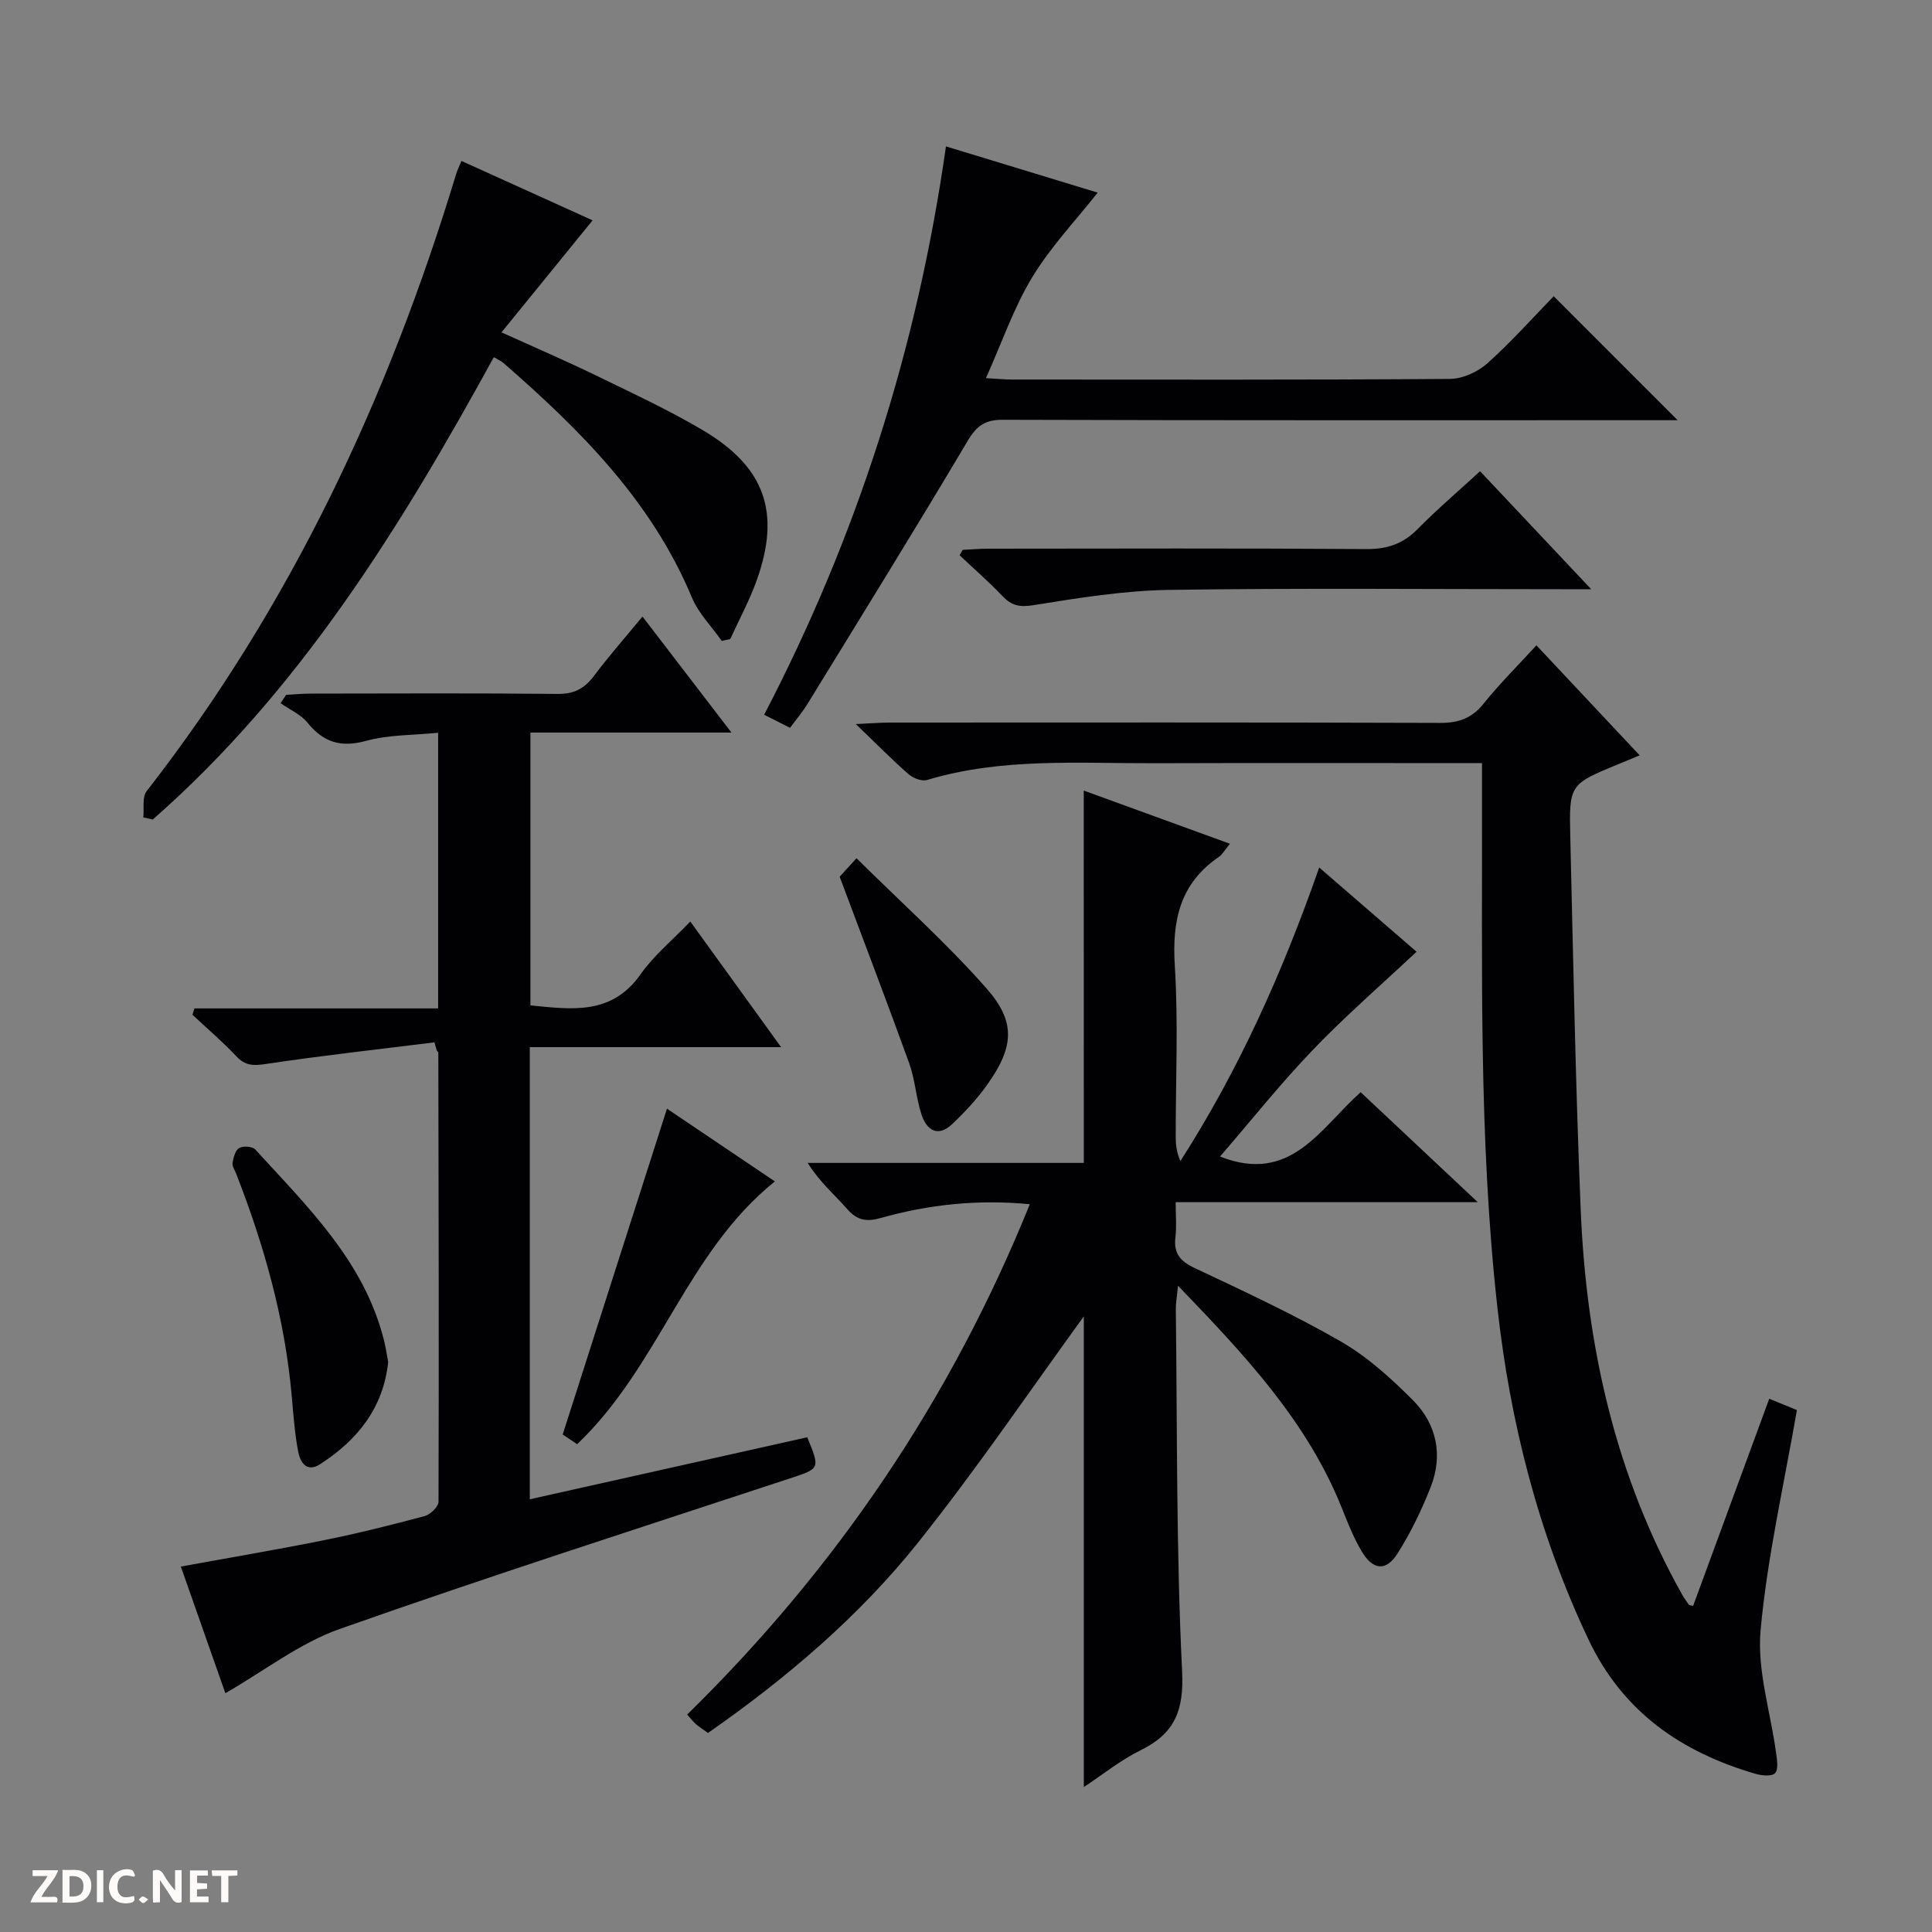
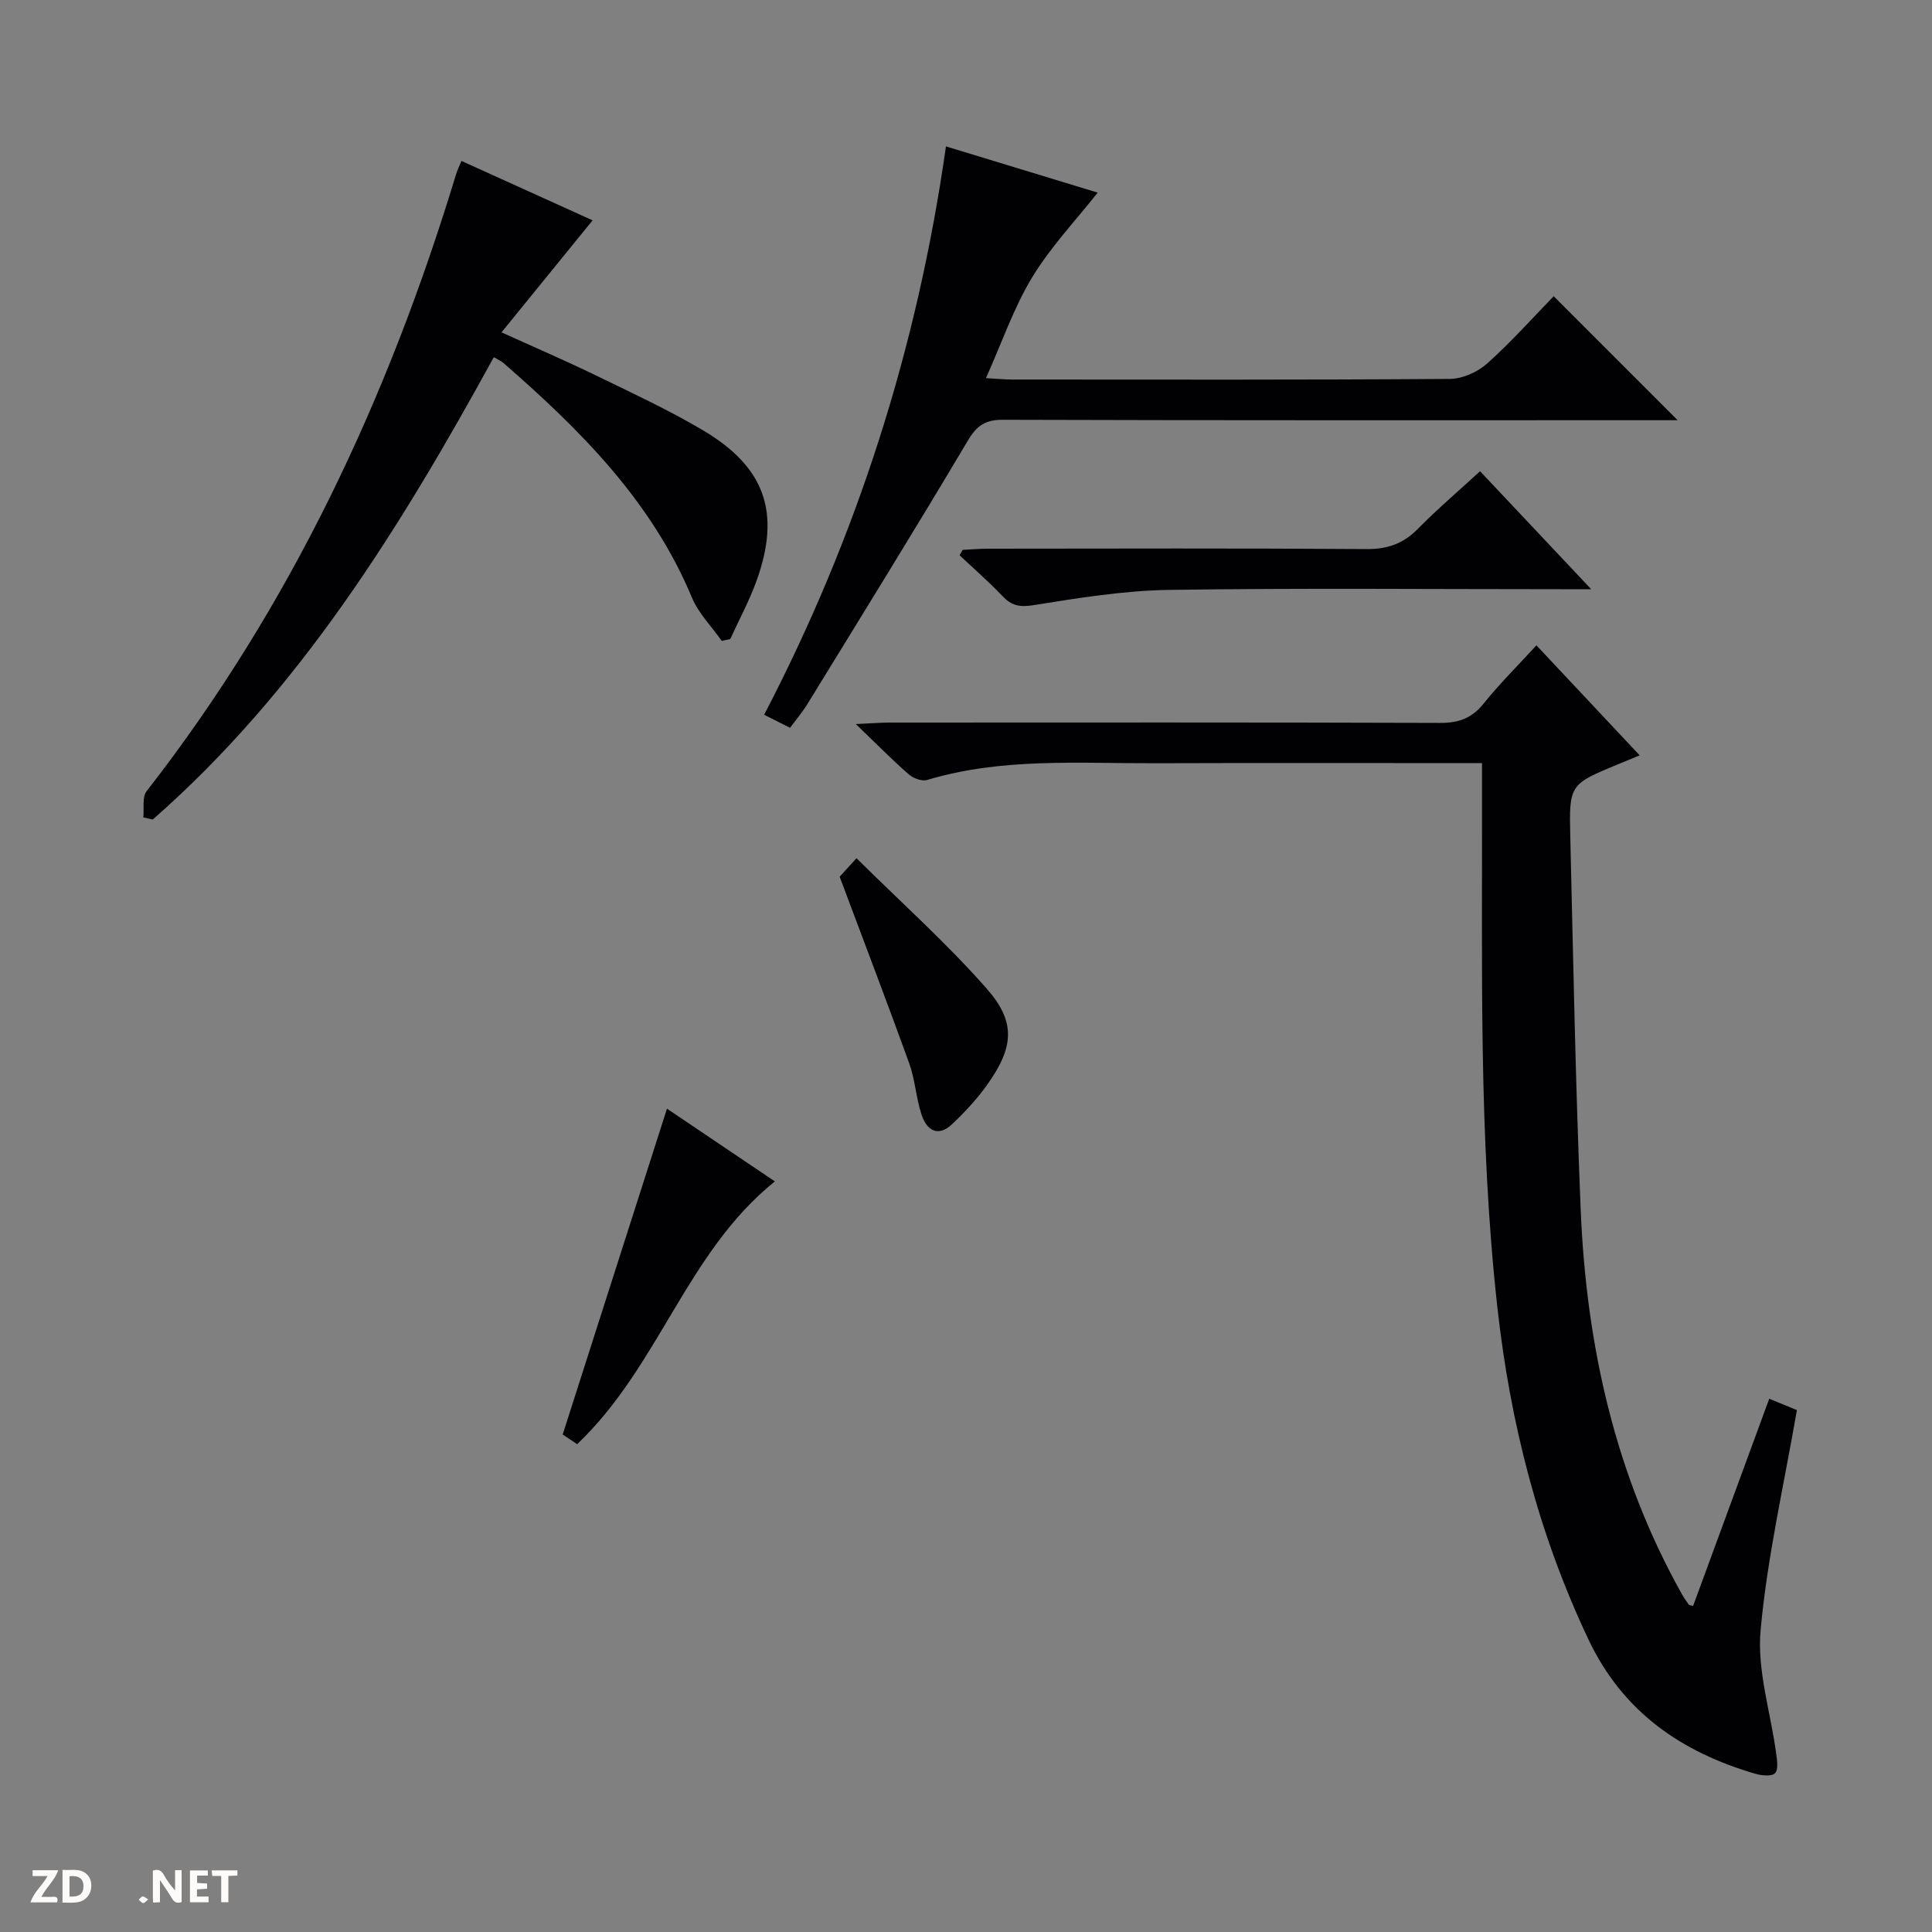
<svg xmlns="http://www.w3.org/2000/svg" enable-background="new 0 0 400 400" viewBox="0 0 400 400">
  <rect x="0" y="0" width="400" height="400" fill="#808080" stroke="none" />
  <path d="m37.59 393.81c-.92.31-1.52.05-2-.78-.7-1.2-1.52-2.34-2.47-3.78v4.59c-.55.03-.95.05-1.41.07-.03-.37-.06-.64-.06-.91 0-1.91 0-3.81 0-5.7 1.13-.41 1.77-.03 2.29.91.62 1.11 1.38 2.14 2.31 3.19v-4.2h1.35v6.61z" fill="#fcfbfa" />
  <path d="m12.94 393.88v-6.75c1.9.19 3.93-.54 5.37 1.29.8 1.01.78 2.88.03 3.97-1.37 1.97-3.4 1.51-6.4 1.49m2.45-1.22c2.04.12 2.92-.58 2.89-2.21-.03-1.51-.98-2.19-2.89-2z" fill="#fcfbfa" />
  <path d="m11.81 393.87h-5.49c.68-2.18 2.47-3.48 3.51-5.45h-3.08v-1.21h5.29c-.71 2.13-2.44 3.48-3.47 5.51.86 0 1.63.04 2.39-.01.79-.05 1.14.21.85 1.16" fill="#fcfbfa" />
  <path d="m39.33 393.86v-6.61h3.7v1.07h-2.22v1.52c.68.04 1.34.09 2.07.13v1.07c-.72.05-1.38.09-2.1.14v1.48h2.4v1.19h-3.85z" fill="#fcfbfa" />
-   <path d="m27.71 388.56c-1.15-.3-2.46-.61-3.1.64-.37.73-.41 1.93-.06 2.67.63 1.35 1.99.93 3.17.68.35.94-.01 1.32-.93 1.46-1.62.25-3.05-.27-3.76-1.48-.73-1.24-.6-3.03.31-4.17.88-1.11 2.71-1.7 4-1.16.32.13.44.74.65 1.12-.1.08-.19.16-.28.24" fill="#fcfbfa" />
  <path d="m49.15 387.24v1.07c-.59.02-1.17.05-1.87.08v5.44h-1.48v-5.44h-1.85c-.05-.4-.08-.73-.13-1.15z" fill="#fcfbfa" />
-   <path d="m20.06 387.21h1.33v6.62h-1.33z" fill="#fcfbfa" />
  <path d="m30.68 393.25c-.39.38-.8.79-1.05.76-.32-.05-.6-.45-.9-.7.26-.24.51-.64.8-.67.29-.04.62.3 1.15.61" fill="#fcfbfa" />
  <g fill="#010104">
-     <path d="m224.38 163.68c10.02 3.65 19.89 7.24 30.26 11.01-1.07 1.3-1.55 2.22-2.3 2.73-8.05 5.5-9.7 13.18-9.11 22.5.74 11.78.17 23.65.19 35.48 0 1.6.17 3.19.97 4.98 12.13-18.9 21.17-39.14 28.74-60.77 7.13 6.17 13.85 11.99 20.15 17.44-7.29 6.84-14.68 13.25-21.43 20.28-6.74 7.02-12.82 14.67-19.26 22.12 14.67 5.77 20.68-5.8 29.12-13.32 7.83 7.36 15.62 14.67 24.25 22.77-21.4 0-41.63 0-62.55 0 0 2.69.22 5-.05 7.25-.41 3.35.98 4.96 3.98 6.38 10.21 4.82 20.48 9.58 30.25 15.2 5.51 3.18 10.44 7.64 14.96 12.19 4.93 4.96 6.26 11.4 3.63 18.03-1.88 4.75-4.13 9.43-6.87 13.73-2.34 3.67-5.02 3.42-7.31-.37-1.7-2.81-2.93-5.94-4.16-9.02-7.19-18.04-20.14-31.75-33.94-46.09-.23 2.3-.47 3.57-.46 4.84.31 24.97.07 49.96 1.3 74.88.41 8.22-1.5 12.97-8.61 16.46-4.09 2.01-7.72 4.96-11.74 7.61 0-33.3 0-66.1 0-97.44-10.88 14.96-21.94 31.28-34.18 46.65-12.28 15.42-27.29 28.18-43.62 39.59-.85-.61-1.68-1.12-2.41-1.75-.6-.51-1.09-1.15-1.92-2.05 30.94-30.31 54.61-65.25 70.95-105.67-10.84-1.04-20.97.07-30.89 2.86-2.94.83-4.87.47-6.92-1.86-2.62-2.98-5.68-5.56-8.18-9.55h57.17c-.01-26.09-.01-51.31-.01-77.09z" />
-     <path d="m89.94 215.81c-11.65 1.45-23.33 2.74-34.94 4.48-2.58.39-4.23.36-6.08-1.61-2.84-3.03-6.03-5.73-9.07-8.58.13-.44.27-.88.4-1.32h50.46c0-19.32 0-37.76 0-57.07-5.17.52-10.22.39-14.89 1.67-5.24 1.44-8.83.34-12.16-3.76-1.39-1.72-3.69-2.71-5.57-4.03.38-.58.77-1.16 1.15-1.73 1.73-.09 3.47-.26 5.2-.26 17-.02 34-.11 51 .07 3.41.04 5.56-1.11 7.53-3.73 3.07-4.08 6.45-7.93 10.05-12.29 6.18 8.06 12.03 15.68 18.42 24.02-14.2 0-27.7 0-41.62 0v56.49c8.5.81 16.78 2.11 22.79-6.43 2.73-3.88 6.53-7 10.31-10.94 6.43 8.9 12.33 17.06 18.8 26.01-17.76 0-34.75 0-52.03 0v93.61c19.41-4.34 38.46-8.6 57.44-12.84 2.72 6.63 2.66 6.46-3.84 8.6-31.03 10.23-62.16 20.22-92.96 31.09-8.27 2.92-15.55 8.64-23.67 13.3-2.83-8.04-5.98-17.01-9.22-26.22 10.21-1.87 19.98-3.51 29.69-5.47 6.99-1.41 13.92-3.14 20.81-4.99 1.17-.31 2.85-1.94 2.85-2.97.1-31 .02-61.99-.04-92.99 0-.13-.2-.25-.3-.38-.16-.57-.34-1.15-.51-1.73z" />
-     <path d="m306.83 158c-23.13 0-45.45-.06-67.77.02-15.77.05-31.65-1.18-47.11 3.46-1.08.33-2.89-.35-3.82-1.17-3.37-2.95-6.52-6.15-10.94-10.4 3.32-.15 5.16-.31 7-.31 37.99-.01 75.98-.06 113.96.07 3.83.01 6.57-.95 9.01-3.99 3.31-4.12 7.09-7.87 10.94-12.07 7.15 7.62 14.04 14.97 21.38 22.78-1.8.74-3.09 1.27-4.37 1.8-10.12 4.19-10.26 4.19-10 15.02.62 25.78 1.09 51.57 2.16 77.34 1.17 28.02 7.13 54.91 21.02 79.63.4.72.9 1.39 1.37 2.06.07.1.29.09.88.24 5.21-14.18 10.44-28.41 15.76-42.88 2.52 1.03 4.62 1.89 5.73 2.34-2.69 15.57-6.15 30.5-7.52 45.62-.75 8.31 2.08 16.94 3.22 25.43.19 1.39.5 3.32-.22 4.12-.64.71-2.73.52-4.02.15-15.34-4.46-27.49-12.81-34.58-27.75-10.37-21.84-16.24-44.94-18.89-68.8-3.93-35.3-3.09-70.79-3.19-106.23-.01-1.96 0-3.93 0-6.48z" />
+     <path d="m306.83 158c-23.13 0-45.45-.06-67.77.02-15.77.05-31.65-1.18-47.11 3.46-1.08.33-2.89-.35-3.82-1.17-3.37-2.95-6.52-6.15-10.94-10.4 3.32-.15 5.16-.31 7-.31 37.99-.01 75.98-.06 113.96.07 3.83.01 6.57-.95 9.01-3.99 3.31-4.12 7.09-7.87 10.94-12.07 7.15 7.62 14.04 14.97 21.38 22.78-1.8.74-3.09 1.27-4.37 1.8-10.12 4.19-10.26 4.19-10 15.02.62 25.78 1.09 51.57 2.16 77.34 1.17 28.02 7.13 54.91 21.02 79.63.4.72.9 1.39 1.37 2.06.07.1.29.09.88.24 5.21-14.18 10.44-28.41 15.76-42.88 2.52 1.03 4.62 1.89 5.73 2.34-2.69 15.57-6.15 30.5-7.52 45.62-.75 8.31 2.08 16.94 3.22 25.43.19 1.39.5 3.32-.22 4.12-.64.71-2.73.52-4.02.15-15.34-4.46-27.49-12.81-34.58-27.75-10.37-21.84-16.24-44.94-18.89-68.8-3.93-35.3-3.09-70.79-3.19-106.23-.01-1.96 0-3.93 0-6.48" />
    <path d="m163.57 150.69c-1.81-.91-3.39-1.71-5.36-2.71 19.29-37.07 31.73-76.04 37.64-117.67 11.15 3.4 21.57 6.58 31.41 9.57-4.6 5.84-9.78 11.29-13.58 17.57-3.81 6.3-6.23 13.43-9.55 20.84 2.36.13 3.96.29 5.56.29 30.16.01 60.32.09 90.48-.13 2.62-.02 5.74-1.42 7.72-3.18 4.95-4.41 9.38-9.41 13.79-13.94 8.63 8.64 16.85 16.85 25.66 25.67-1.88 0-3.54 0-5.2 0-44.82 0-89.64.05-134.47-.09-3.64-.01-5.4 1.14-7.28 4.3-10.86 18.29-22.06 36.37-33.19 54.5-1.03 1.69-2.33 3.21-3.63 4.98z" />
    <path d="m95.54 33.32c9.32 4.22 18.49 8.38 27.15 12.3-6.26 7.7-12.26 15.08-18.86 23.19 7.5 3.4 13.55 6 19.47 8.88 7.46 3.63 15.02 7.13 22.15 11.34 12.99 7.67 16.25 17.11 11.19 31.2-1.49 4.14-3.61 8.05-5.44 12.07-.59.13-1.18.26-1.77.39-2.09-2.98-4.81-5.7-6.18-8.98-8.34-19.99-23.12-34.71-39.02-48.56-.49-.42-1.11-.68-1.99-1.2-19.29 35.17-40.19 69.03-70.62 95.73-.65-.15-1.3-.3-1.95-.45.2-1.84-.28-4.19.69-5.43 29.84-38.3 50-81.4 64.03-127.61.27-.91.7-1.78 1.15-2.87z" />
    <path d="m199.31 113.84c1.74-.08 3.47-.24 5.21-.24 26.13-.02 52.27-.11 78.4.08 4.33.03 7.59-1.1 10.61-4.17 4.05-4.11 8.47-7.87 12.9-11.95 7.61 8.08 14.9 15.81 23.01 24.43-2.57 0-4.27 0-5.97 0-27.13 0-54.27-.26-81.39.14-9.38.14-18.78 1.67-28.07 3.16-2.88.46-4.56.13-6.46-1.88-2.81-2.96-5.91-5.65-8.88-8.45.2-.36.42-.74.64-1.12z" />
    <path d="m119.49 299c-1.05-.7-2.13-1.42-2.99-2 7.17-22.39 14.27-44.59 21.59-67.46 7.02 4.73 14.35 9.67 22.34 15.06-18.28 14.66-23.96 38.28-40.94 54.4z" />
-     <path d="m80.37 281.99c-1.01 9.53-6.36 16.16-14.09 21.15-2.79 1.8-4.12-.38-4.54-2.57-.71-3.73-.99-7.54-1.32-11.33-1.39-16-5.69-31.27-11.49-46.16-.3-.77-.89-1.61-.78-2.33.18-1.11.57-2.61 1.38-3.07.81-.47 2.74-.34 3.32.31 10.83 11.87 22.58 23.17 26.67 39.58.35 1.43.55 2.9.85 4.42z" />
    <path d="m173.84 181.51c.27-.3 1.38-1.51 3.49-3.82 9.27 9.18 18.68 17.59 26.96 27 6.12 6.96 5.58 12.16.12 19.86-2.1 2.96-4.62 5.67-7.26 8.17-2.99 2.83-5.31 1.27-6.37-1.99-1.12-3.43-1.31-7.17-2.53-10.56-4.54-12.58-9.33-25.08-14.41-38.66z" />
  </g>
</svg>